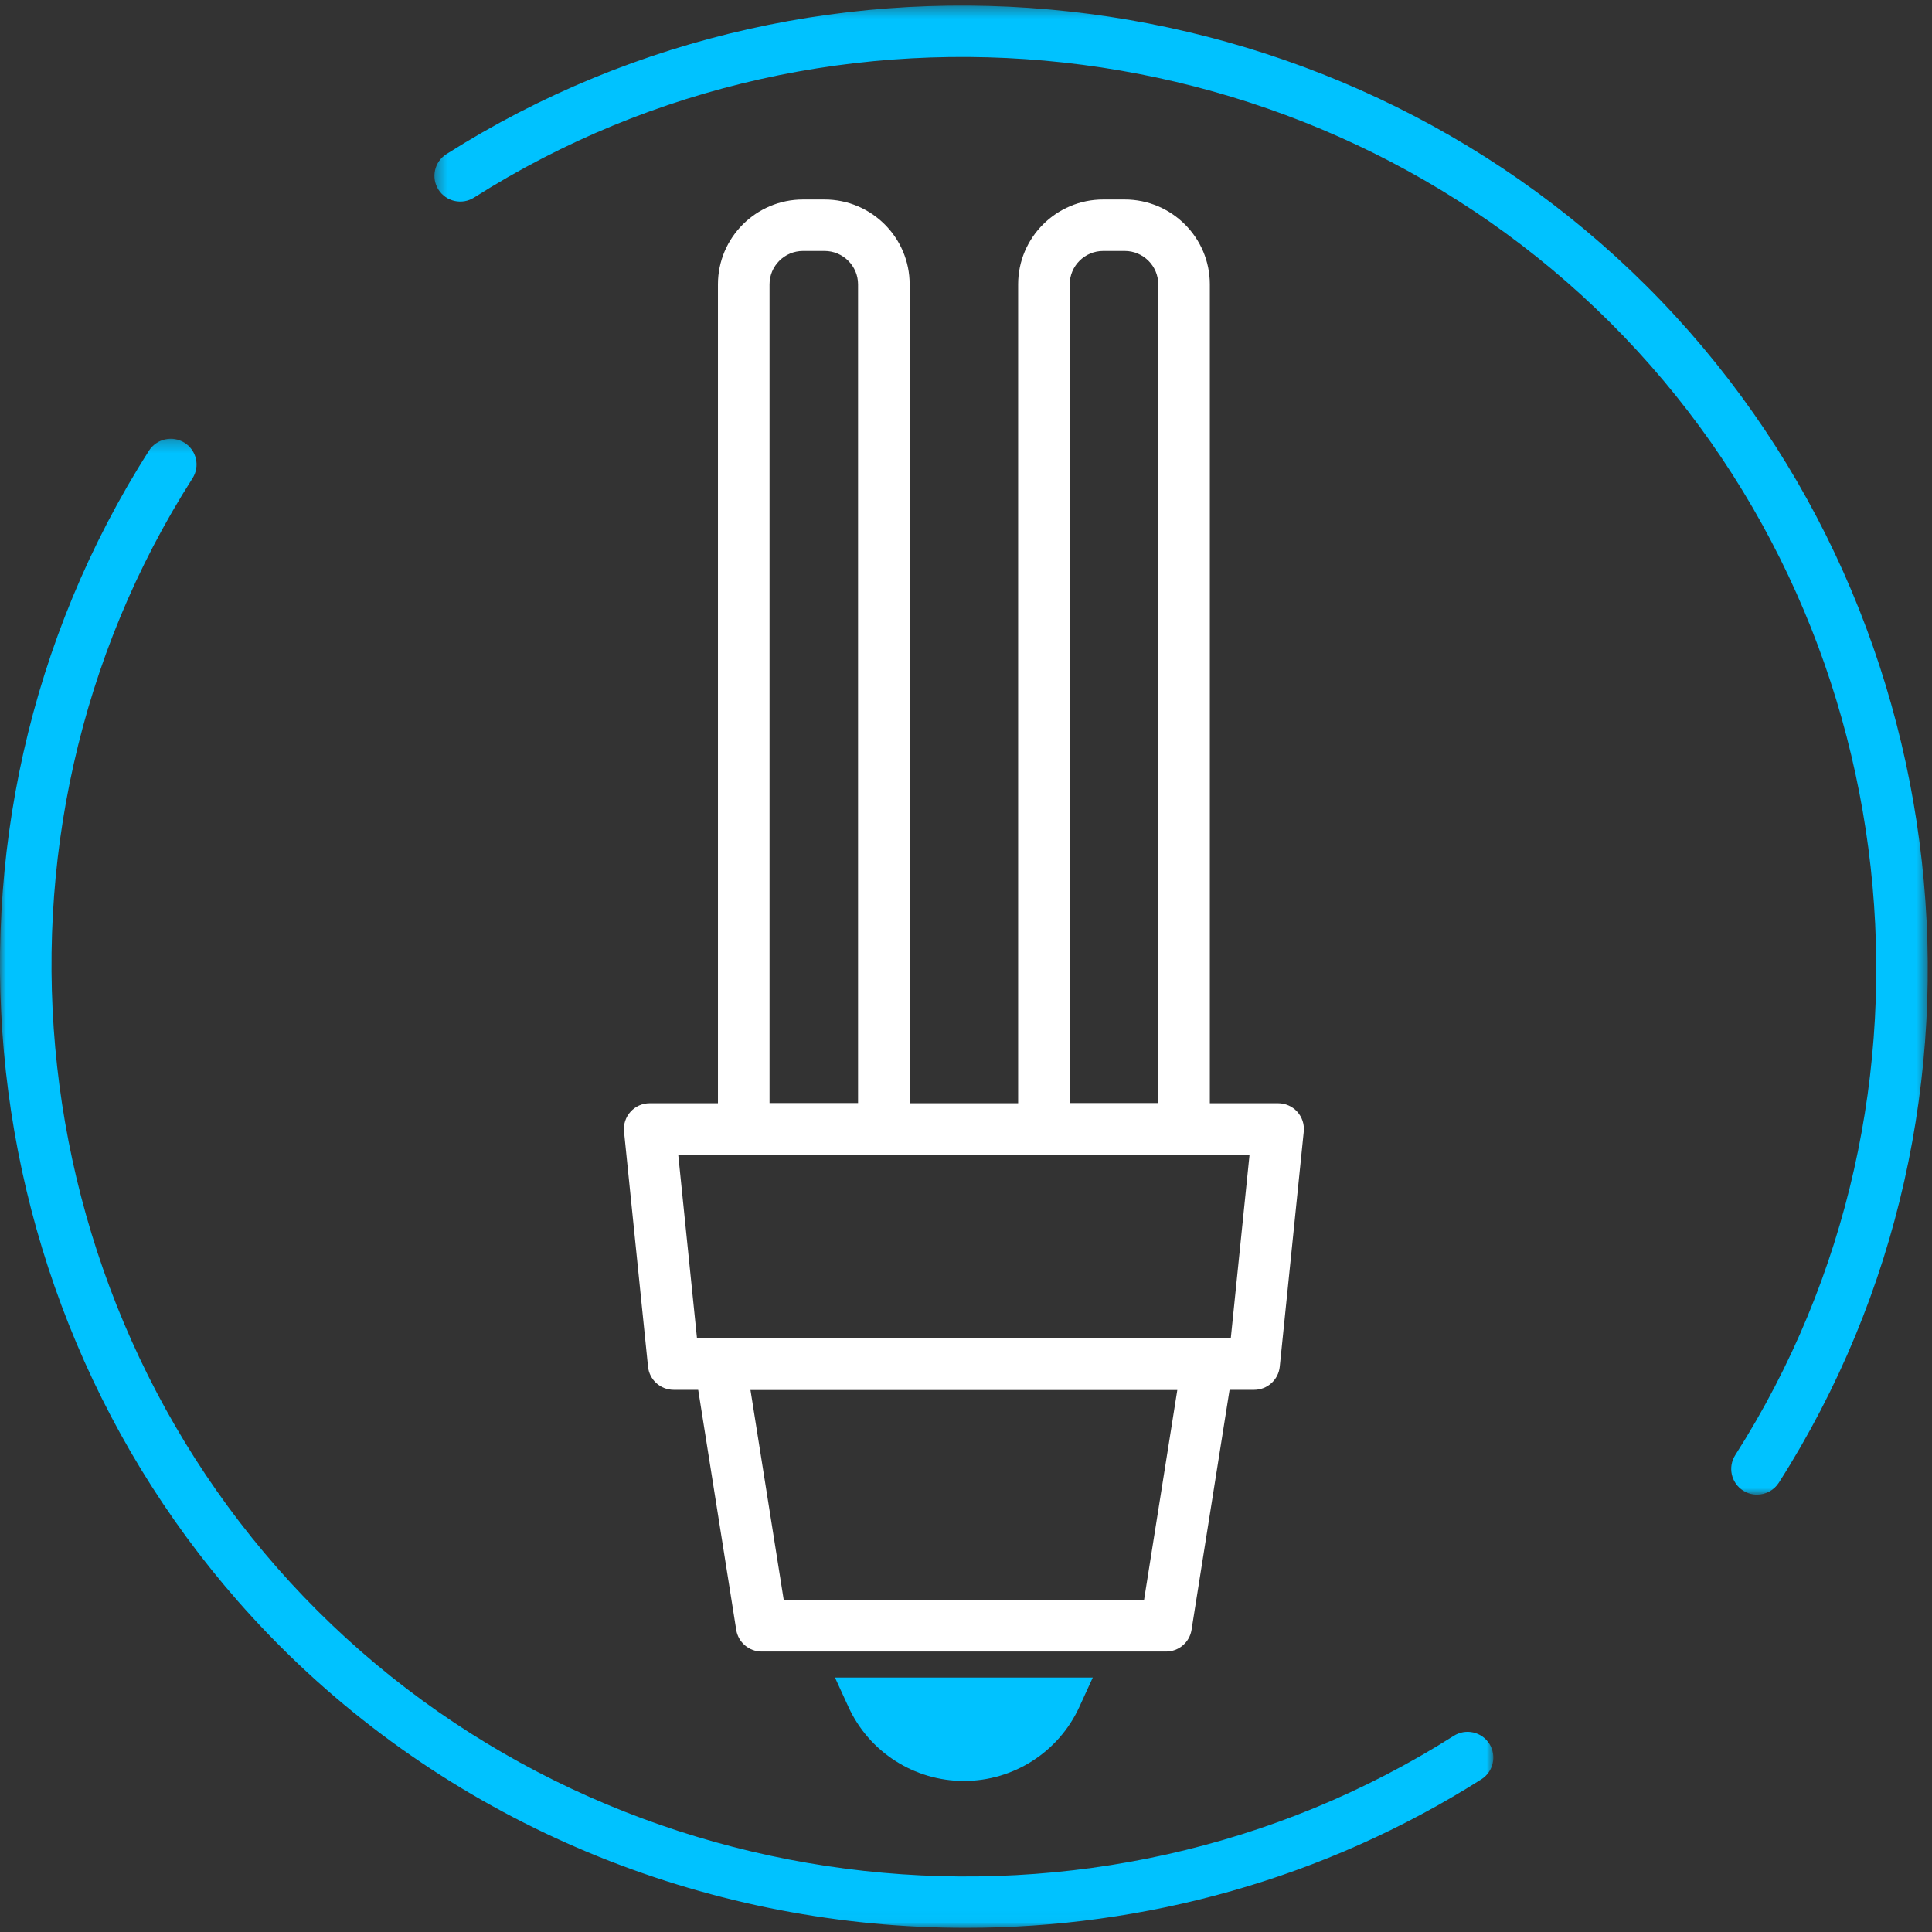
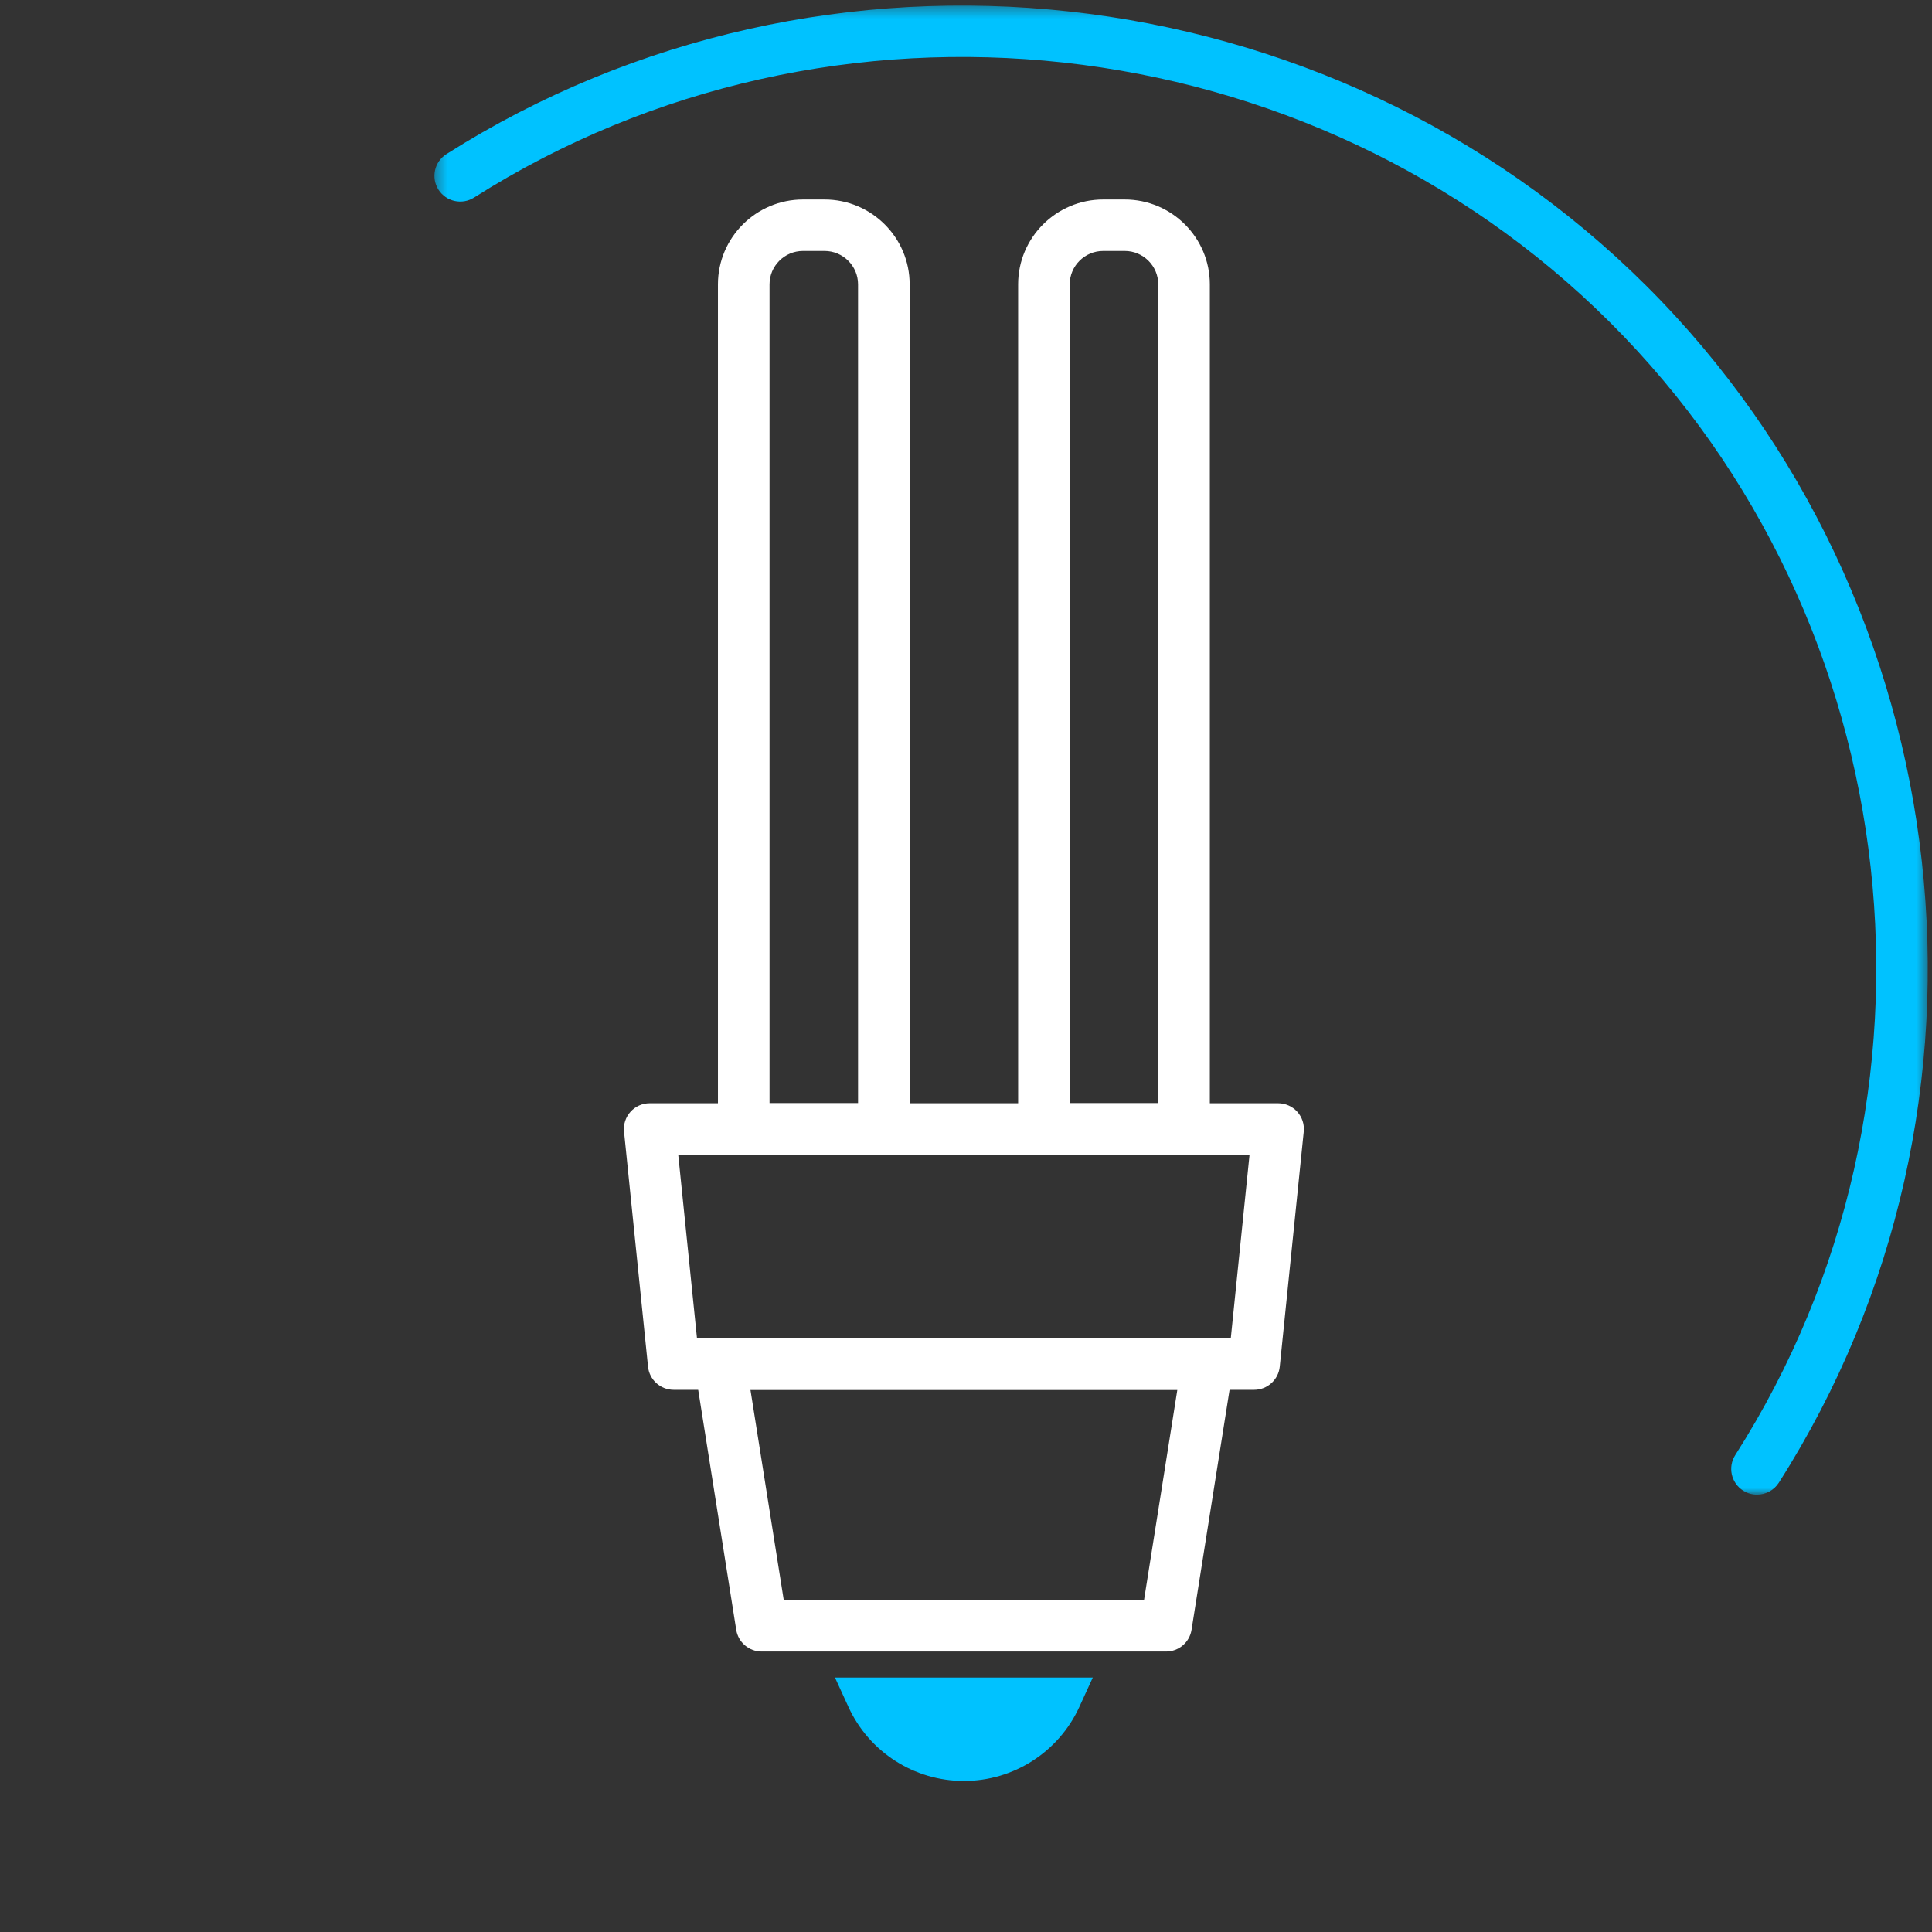
<svg xmlns="http://www.w3.org/2000/svg" xmlns:xlink="http://www.w3.org/1999/xlink" width="167px" height="167px" viewBox="0 0 167 167" version="1.1">
  <rect x="0" y="0" width="167" height="167" fill="#333333" stroke="none" />
  <title>Group 17</title>
  <desc>Created with Sketch.</desc>
  <defs>
    <polygon id="path-1" points="0 0.26 129.083 0.26 129.083 128.974 0 128.974" />
    <polygon id="path-3" points="0.384 0.359 129.467 0.359 129.467 129.072 0.384 129.072" />
  </defs>
  <g id="diseño-final" stroke="none" stroke-width="1" fill="none" fill-rule="evenodd">
    <g id="NOSTROS-Copy" transform="translate(-466, -4314)">
      <g id="Group-18" transform="translate(207, 4314)">
        <g id="Group-17" transform="translate(259, 0)">
          <g id="Group-3" transform="translate(0, 37.667)">
            <mask id="mask-2" fill="white">
              <use xlink:href="#path-1" />
            </mask>
            <g id="Clip-2" />
-             <path d="M83.504,128.974 C61.85,128.974 40.321,120.696 24.312,104.731 C-3.113,77.387 -7.921,33.883 12.877,1.29 C13.54,0.254 14.918,-0.05 15.956,0.608 C16.995,1.266 17.302,2.642 16.64,3.678 C-3.046,34.528 1.508,75.705 27.465,101.587 C53.423,127.472 94.717,132.011 125.656,112.381 C126.693,111.719 128.073,112.023 128.735,113.062 C129.395,114.099 129.089,115.473 128.051,116.133 C114.447,124.764 98.942,128.972 83.504,128.974" id="Fill-1" fill="#00C2FF" mask="url(#mask-2)" />
          </g>
          <g id="Group-6" transform="translate(37.168, 0.123)">
            <mask id="mask-4" fill="white">
              <use xlink:href="#path-3" />
            </mask>
            <g id="Clip-5" />
            <path d="M114.706,129.072 C114.296,129.072 113.881,128.961 113.51,128.726 C112.472,128.066 112.166,126.692 112.826,125.654 C132.513,94.806 127.959,53.627 102.002,27.745 C76.046,1.863 34.747,-2.676 3.812,16.953 C2.774,17.61 1.396,17.31 0.733,16.271 C0.072,15.235 0.379,13.859 1.416,13.201 C34.105,-7.539 77.732,-2.745 105.156,24.601 C132.578,51.946 137.388,95.449 116.59,128.044 C116.163,128.709 115.442,129.072 114.706,129.072" id="Fill-4" fill="#00C2FF" mask="url(#mask-4)" />
          </g>
          <path d="M60.248,115.688 L106.387,115.688 L108.009,99.811 L58.626,99.811 L60.248,115.688 Z M108.401,120.136 L58.235,120.136 C57.09,120.136 56.131,119.273 56.015,118.137 L53.94,97.813 C53.876,97.187 54.081,96.565 54.503,96.096 C54.925,95.631 55.527,95.364 56.158,95.364 L110.477,95.364 C111.107,95.364 111.709,95.631 112.132,96.096 C112.555,96.565 112.759,97.187 112.695,97.813 L110.62,118.137 C110.504,119.273 109.545,120.136 108.401,120.136 Z" id="Fill-7" fill="#FFFFFF" />
          <path d="M67.747,138.31 L98.888,138.31 L101.768,120.135 L64.867,120.135 L67.747,138.31 Z M100.794,142.758 L65.842,142.758 C64.744,142.758 63.811,141.962 63.639,140.881 L60.054,118.26 C59.953,117.617 60.138,116.963 60.561,116.468 C60.985,115.974 61.605,115.688 62.258,115.688 L104.378,115.688 C105.029,115.688 105.649,115.974 106.073,116.468 C106.497,116.963 106.681,117.617 106.58,118.26 L102.996,140.881 C102.825,141.962 101.891,142.758 100.794,142.758 Z" id="Fill-9" fill="#FFFFFF" />
          <path d="M83.317,153.945 C79.022,153.945 75.124,151.445 73.34,147.549 L72.174,145.004 L94.46,145.004 L93.295,147.549 C91.511,151.445 87.613,153.945 83.317,153.945" id="Fill-11" fill="#00C2FF" />
          <path d="M66.518,95.364 L74.169,95.364 L74.169,24.577 C74.169,22.986 72.868,21.692 71.273,21.692 L69.412,21.692 C67.816,21.692 66.518,22.986 66.518,24.577 L66.518,95.364 Z M76.399,99.811 L64.288,99.811 C63.057,99.811 62.058,98.815 62.058,97.588 L62.058,24.577 C62.058,20.533 65.357,17.244 69.412,17.244 L71.273,17.244 C75.329,17.244 78.629,20.533 78.629,24.577 L78.629,97.588 C78.629,98.815 77.63,99.811 76.399,99.811 Z" id="Fill-13" fill="#FFFFFF" />
          <path d="M92.466,95.364 L100.117,95.364 L100.117,24.577 C100.117,22.986 98.818,21.692 97.222,21.692 L95.361,21.692 C93.766,21.692 92.466,22.986 92.466,24.577 L92.466,95.364 Z M102.347,99.811 L90.236,99.811 C89.005,99.811 88.006,98.815 88.006,97.588 L88.006,24.577 C88.006,20.533 91.307,17.244 95.361,17.244 L97.222,17.244 C101.278,17.244 104.577,20.533 104.577,24.577 L104.577,97.588 C104.577,98.815 103.578,99.811 102.347,99.811 Z" id="Fill-15" fill="#FFFFFF" />
        </g>
      </g>
    </g>
  </g>
</svg>